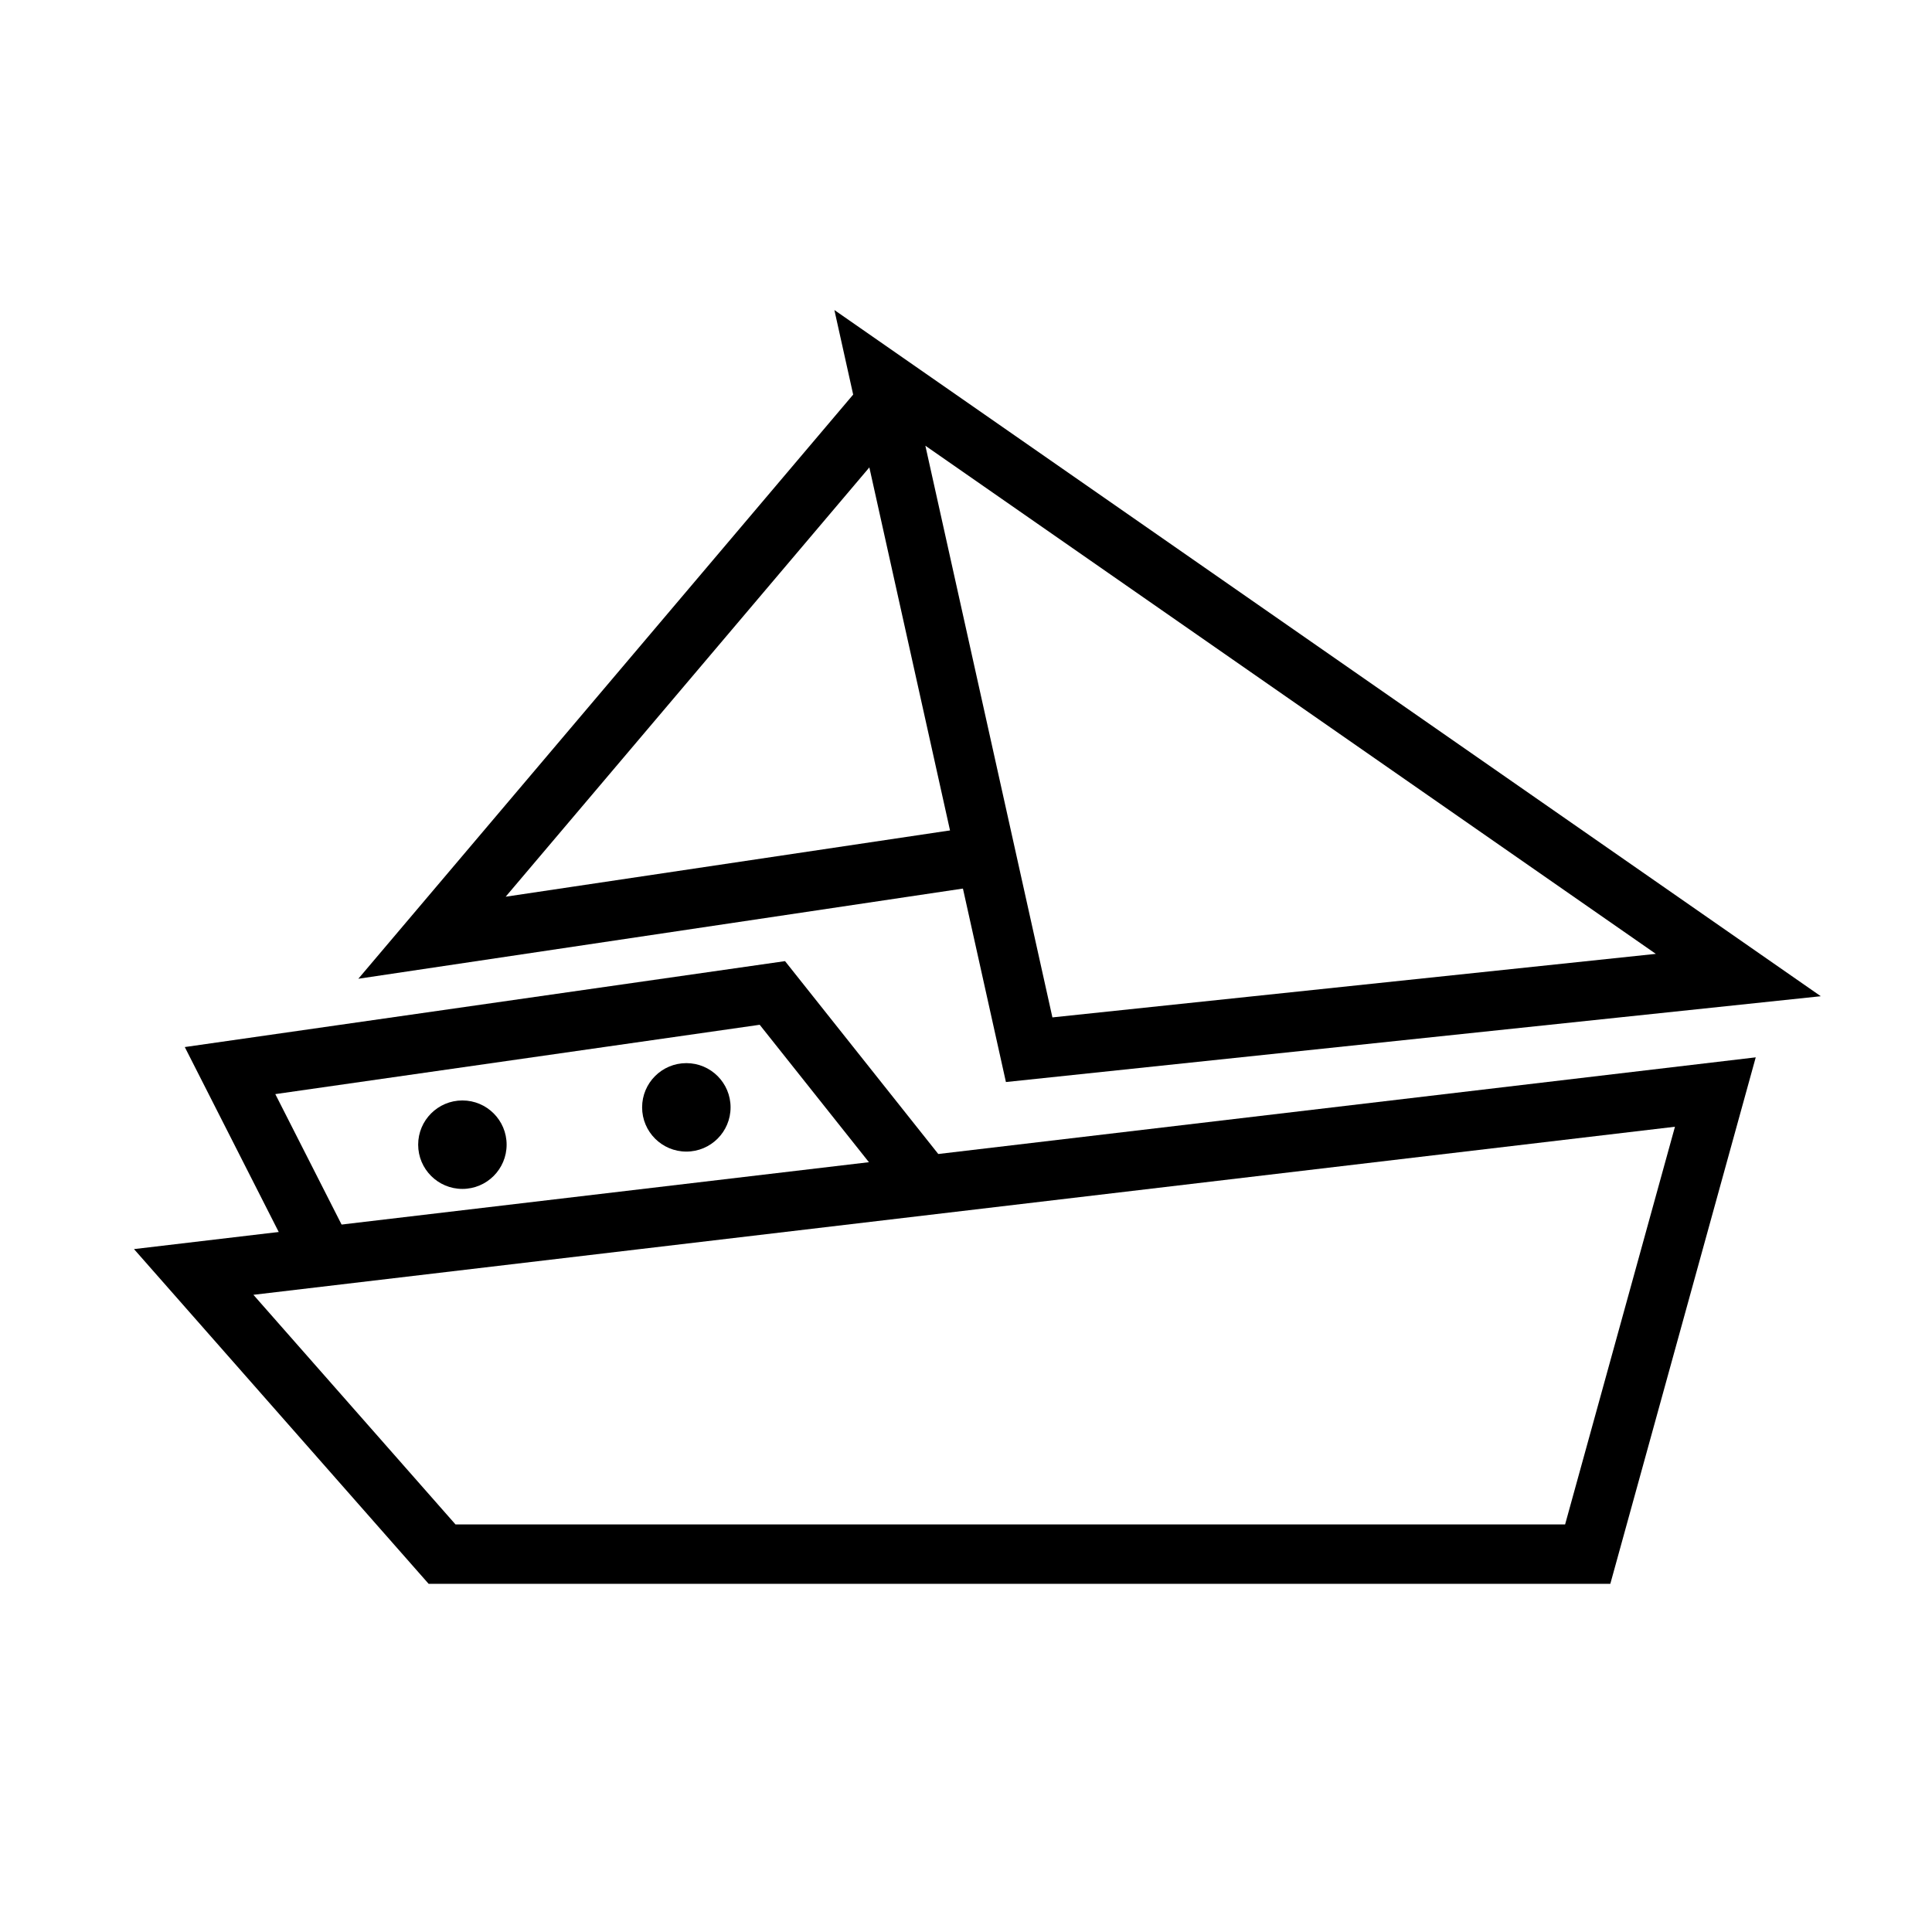
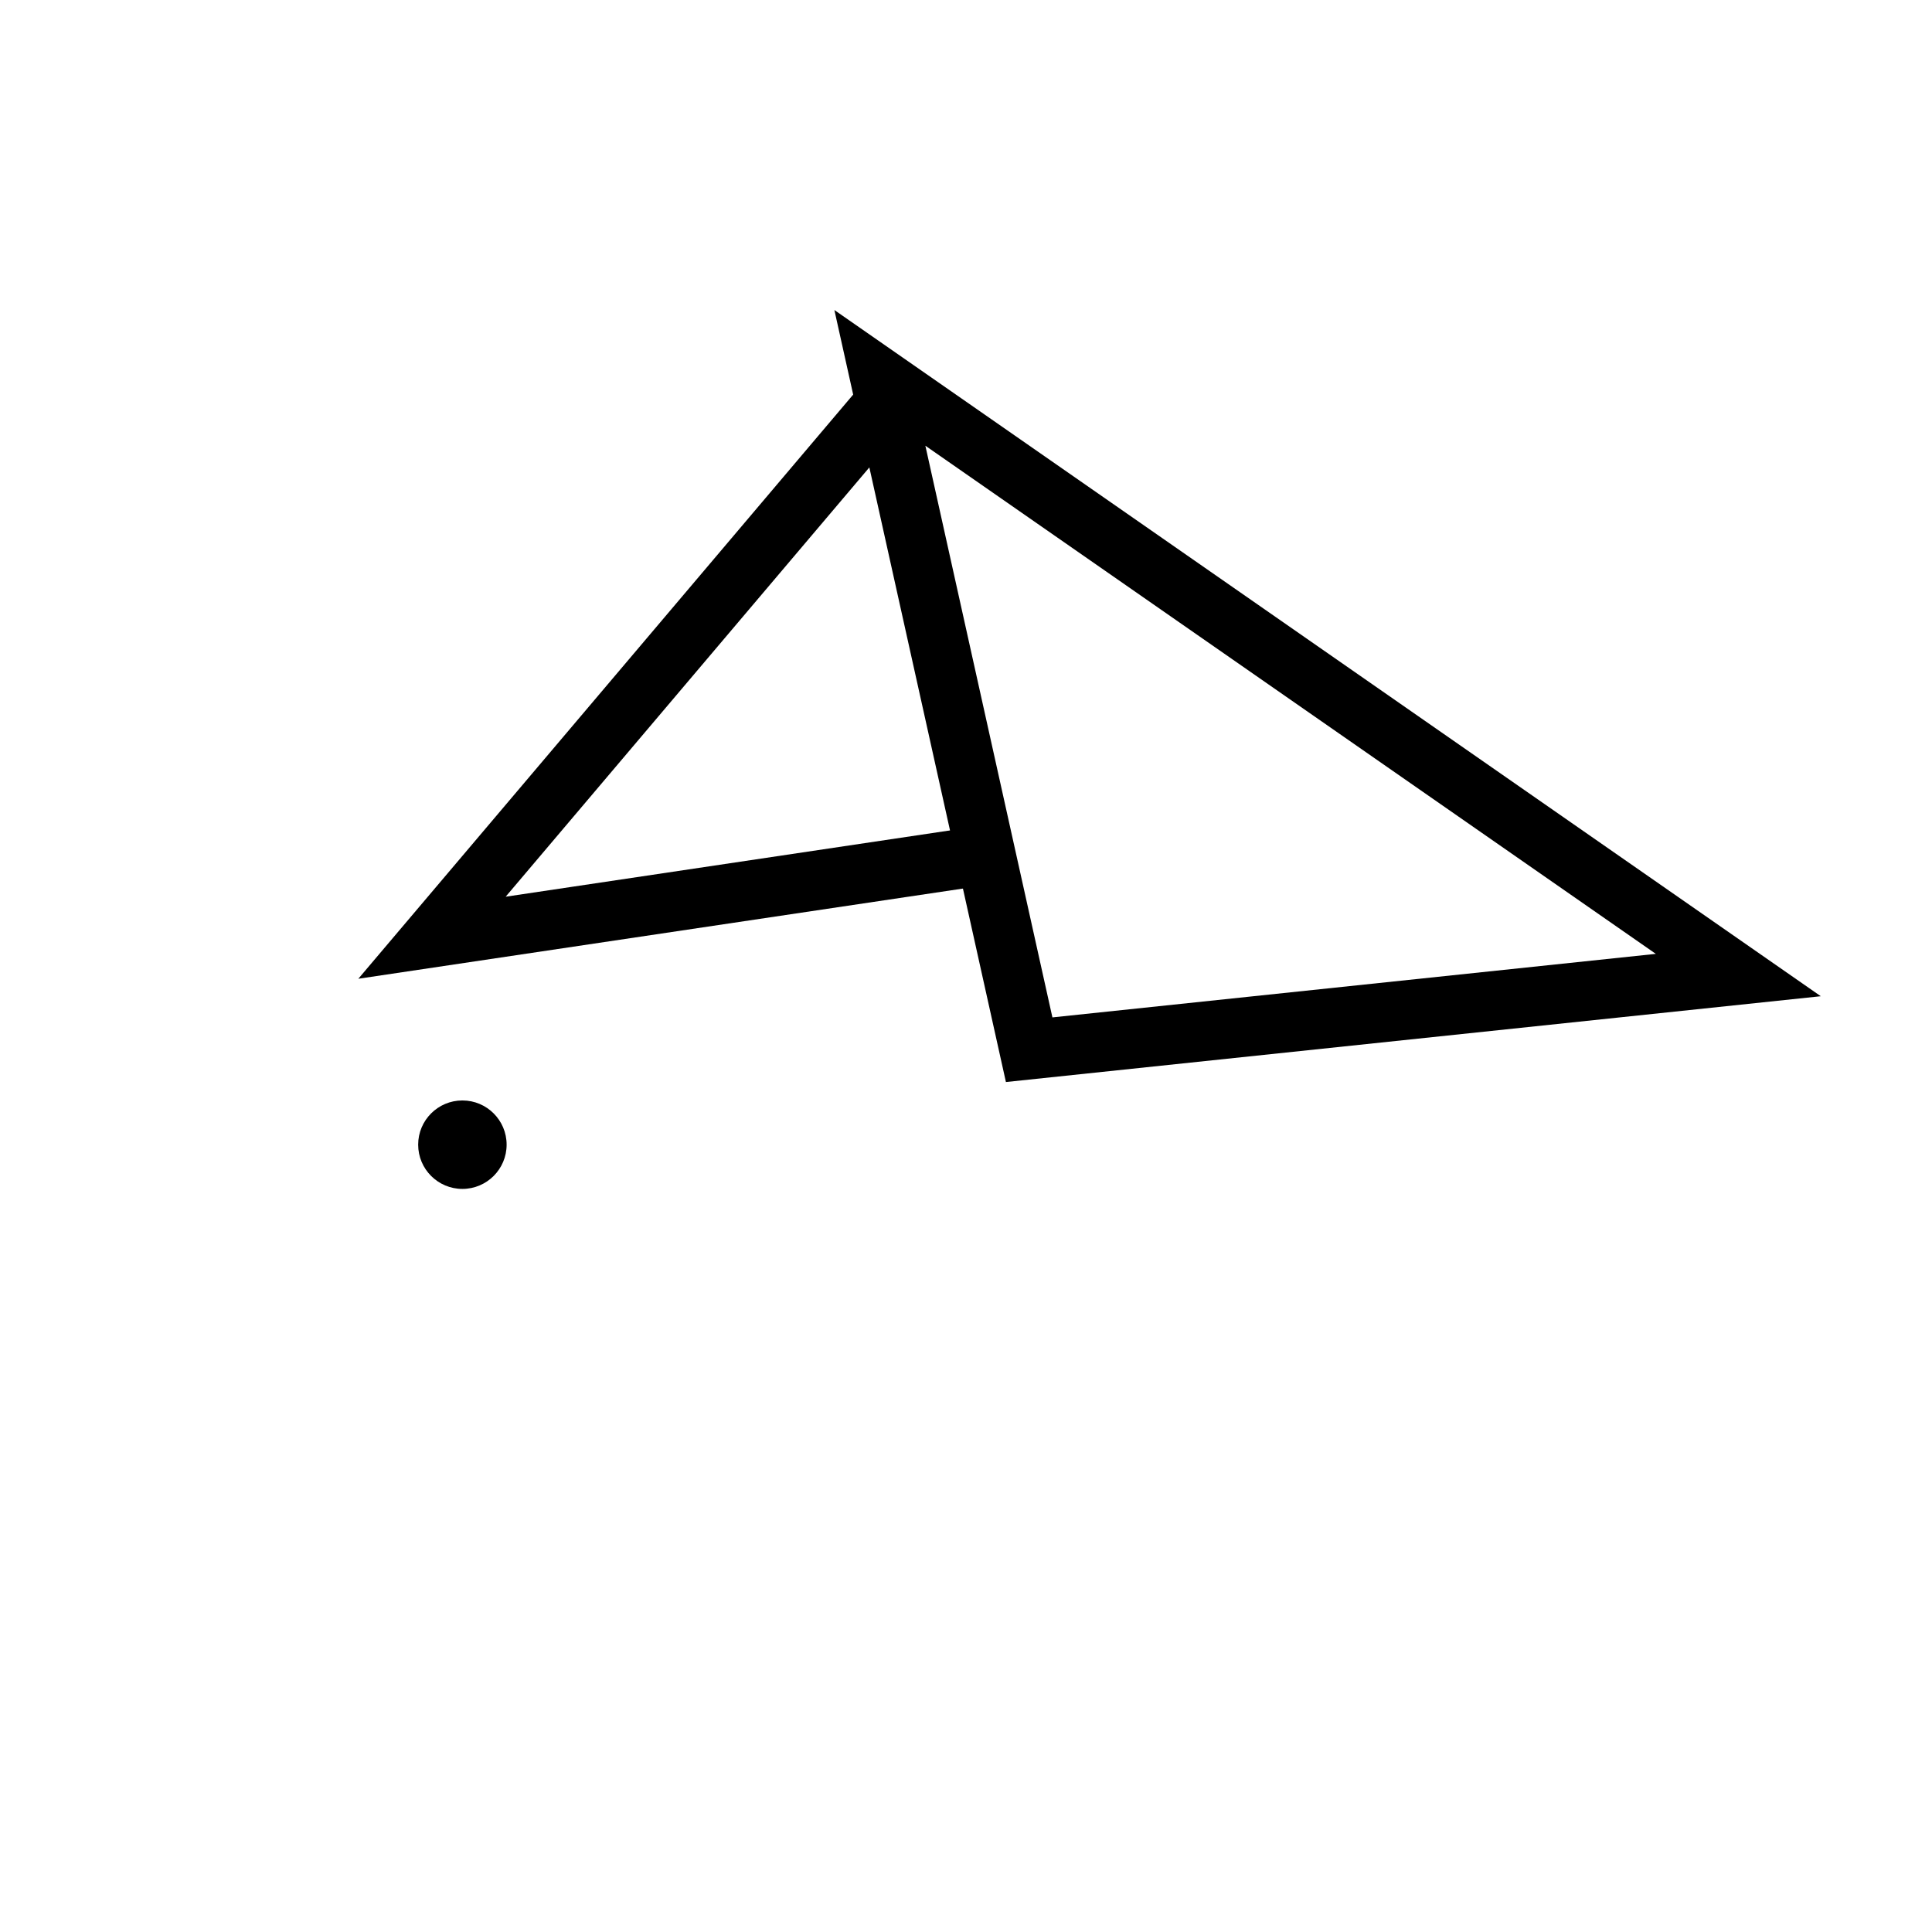
<svg xmlns="http://www.w3.org/2000/svg" fill="#000000" width="800px" height="800px" version="1.1" viewBox="144 144 512 512">
  <g>
-     <path d="m570.75 563.73h-313.16l-78.082-88.707 429.78-50.816zm-306.04-15.742h294.06l29.113-105.39-376.73 44.539z" />
-     <path d="m222.97 480.54-30-59.059 159.07-22.773 43.363 54.574-12.324 9.793-37.75-47.5-128.37 18.375 20.047 39.457z" />
    <path d="m278.26 447.35c0 6.473-5.246 11.723-11.719 11.723-6.473 0-11.723-5.25-11.723-11.723 0-6.473 5.25-11.719 11.723-11.719 6.473 0 11.719 5.246 11.719 11.719" />
-     <path d="m337.61 437.46c0 6.473-5.246 11.723-11.719 11.723-6.477 0-11.723-5.25-11.723-11.723 0-6.473 5.246-11.719 11.723-11.719 6.473 0 11.719 5.246 11.719 11.719" />
    <path d="m410.58 430.75-45.461-204.59 261.41 181.85zm-21.348-168.63 33.668 151.5 159.91-16.836z" />
    <path d="m238.96 403.38 135.4-159.84 12.016 10.176-108.37 127.92 121.85-18.18 2.324 15.574z" />
  </g>
</svg>